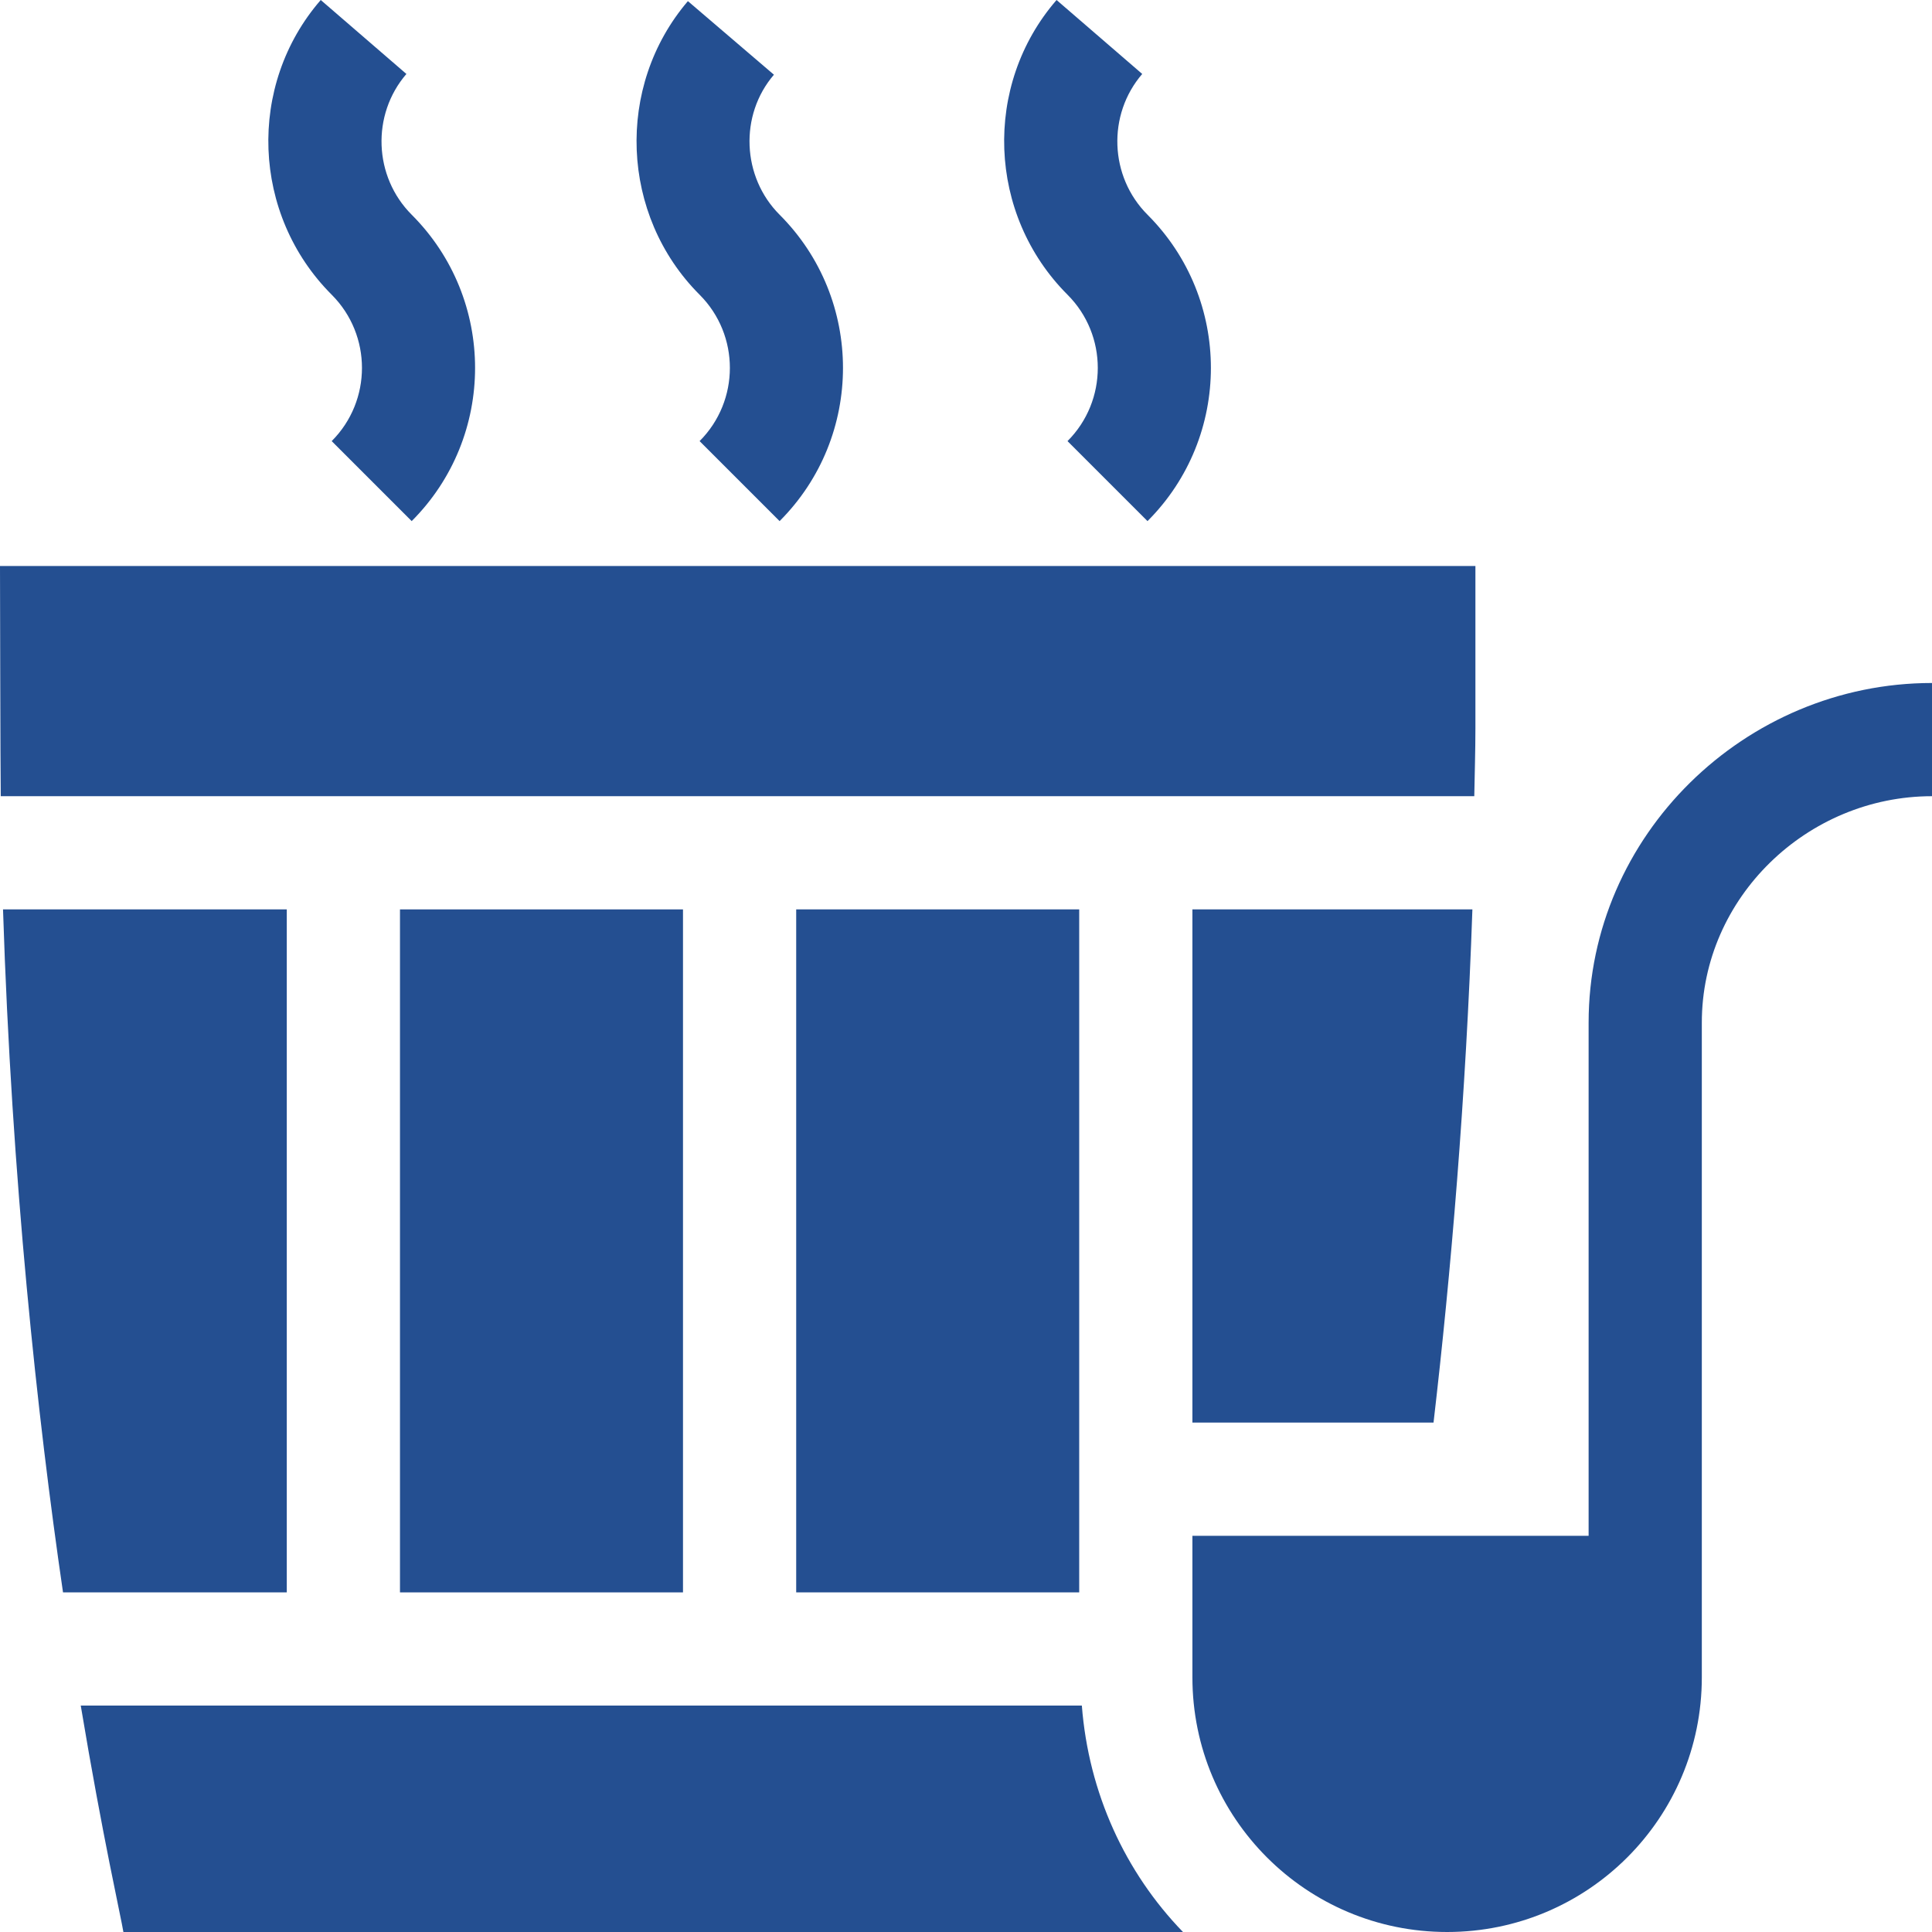
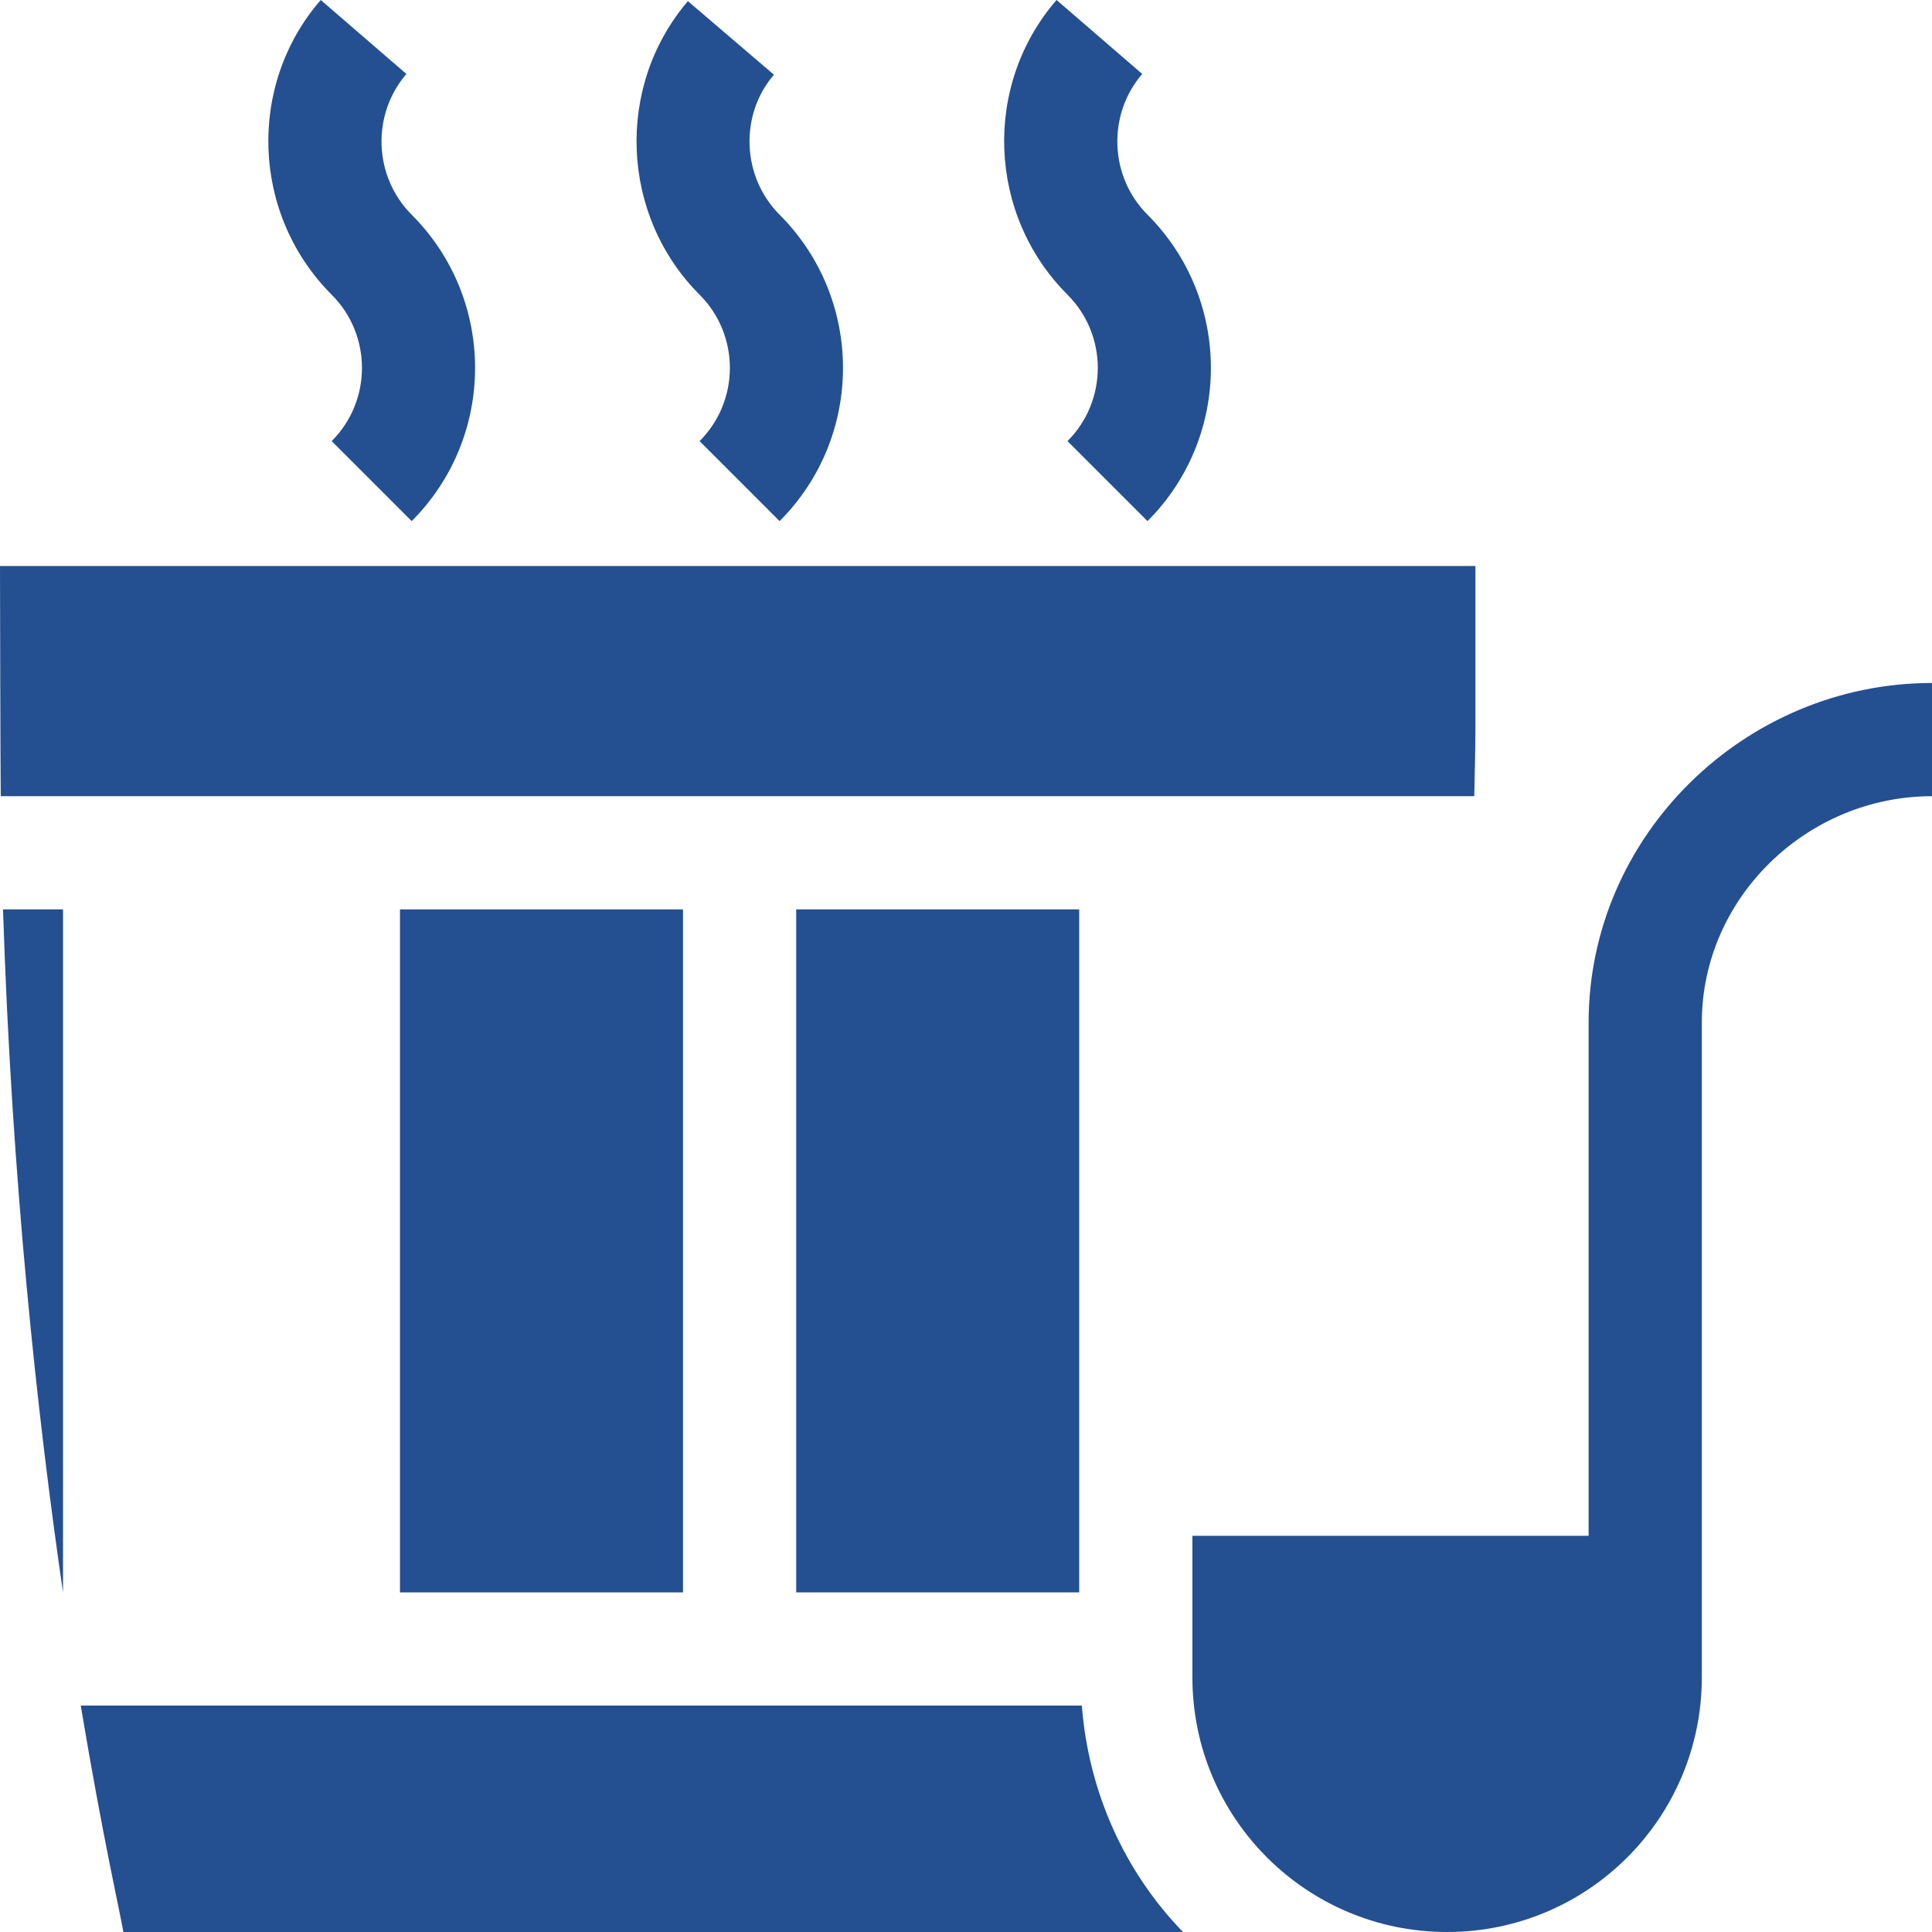
<svg xmlns="http://www.w3.org/2000/svg" id="Capa_1" x="0px" y="0px" viewBox="0 0 512 512" style="enable-background:new 0 0 512 512;" xml:space="preserve">
  <style type="text/css">	.st0{fill:#244F91;}</style>
  <g>
    <path class="st0" d="M421,271v136H316v37.5c0,37.3,30.2,67.5,67.5,67.5s67.5-30.2,67.5-67.5c0-4.6,0-181.2,0-173.5   c0-33.1,27.9-60,61-60v-30C462.4,181,421,221.4,421,271z" />
    <path class="st0" d="M211,241v181h75c0-55.7,0-127.1,0-181H211z" />
    <path class="st0" d="M390.7,211c0.1-6,0.3-11.9,0.3-18v-43H0c0,0,0.1,55,0.2,61H390.7z" />
-     <path class="st0" d="M0.8,241c2.3,71.6,9.1,134.5,15.9,181H76V241H0.8z" />
-     <path class="st0" d="M379.9,377c4.6-39.4,8.6-86.4,10.3-136H316v136H379.9z" />
+     <path class="st0" d="M0.8,241c2.3,71.6,9.1,134.5,15.9,181V241H0.8z" />
    <path class="st0" d="M106,241h75v181h-75V241z" />
    <path class="st0" d="M21.4,452c5.8,34.8,10.7,56.2,11.3,60h280.8c-15.3-15.8-25-36.8-26.8-60H21.4z" />
    <path class="st0" d="M206.6,138.1c22.4-22.4,22.4-58.8,0-81.2c-10-10-10.7-26.4-1.5-37.1L182.3,0.3c-19.3,22.6-17.9,56.8,3.1,77.8   c10.7,10.7,10.7,28.1,0,38.8L206.6,138.1z" />
    <path class="st0" d="M109.1,138.1c22.4-22.4,22.4-58.8,0-81.2C99,46.8,98.4,30.4,107.7,19.6L85,0c-19.6,22.6-18.3,56.9,2.9,78.1   c10.7,10.7,10.7,28.1,0,38.8L109.1,138.1z" />
    <path class="st0" d="M304.1,138.1c22.4-22.4,22.4-58.8,0-81.2c-10.1-10.1-10.7-26.5-1.4-37.3L280,0c-19.6,22.6-18.3,56.9,2.9,78.1   c10.7,10.7,10.7,28.1,0,38.8L304.1,138.1z" />
  </g>
</svg>